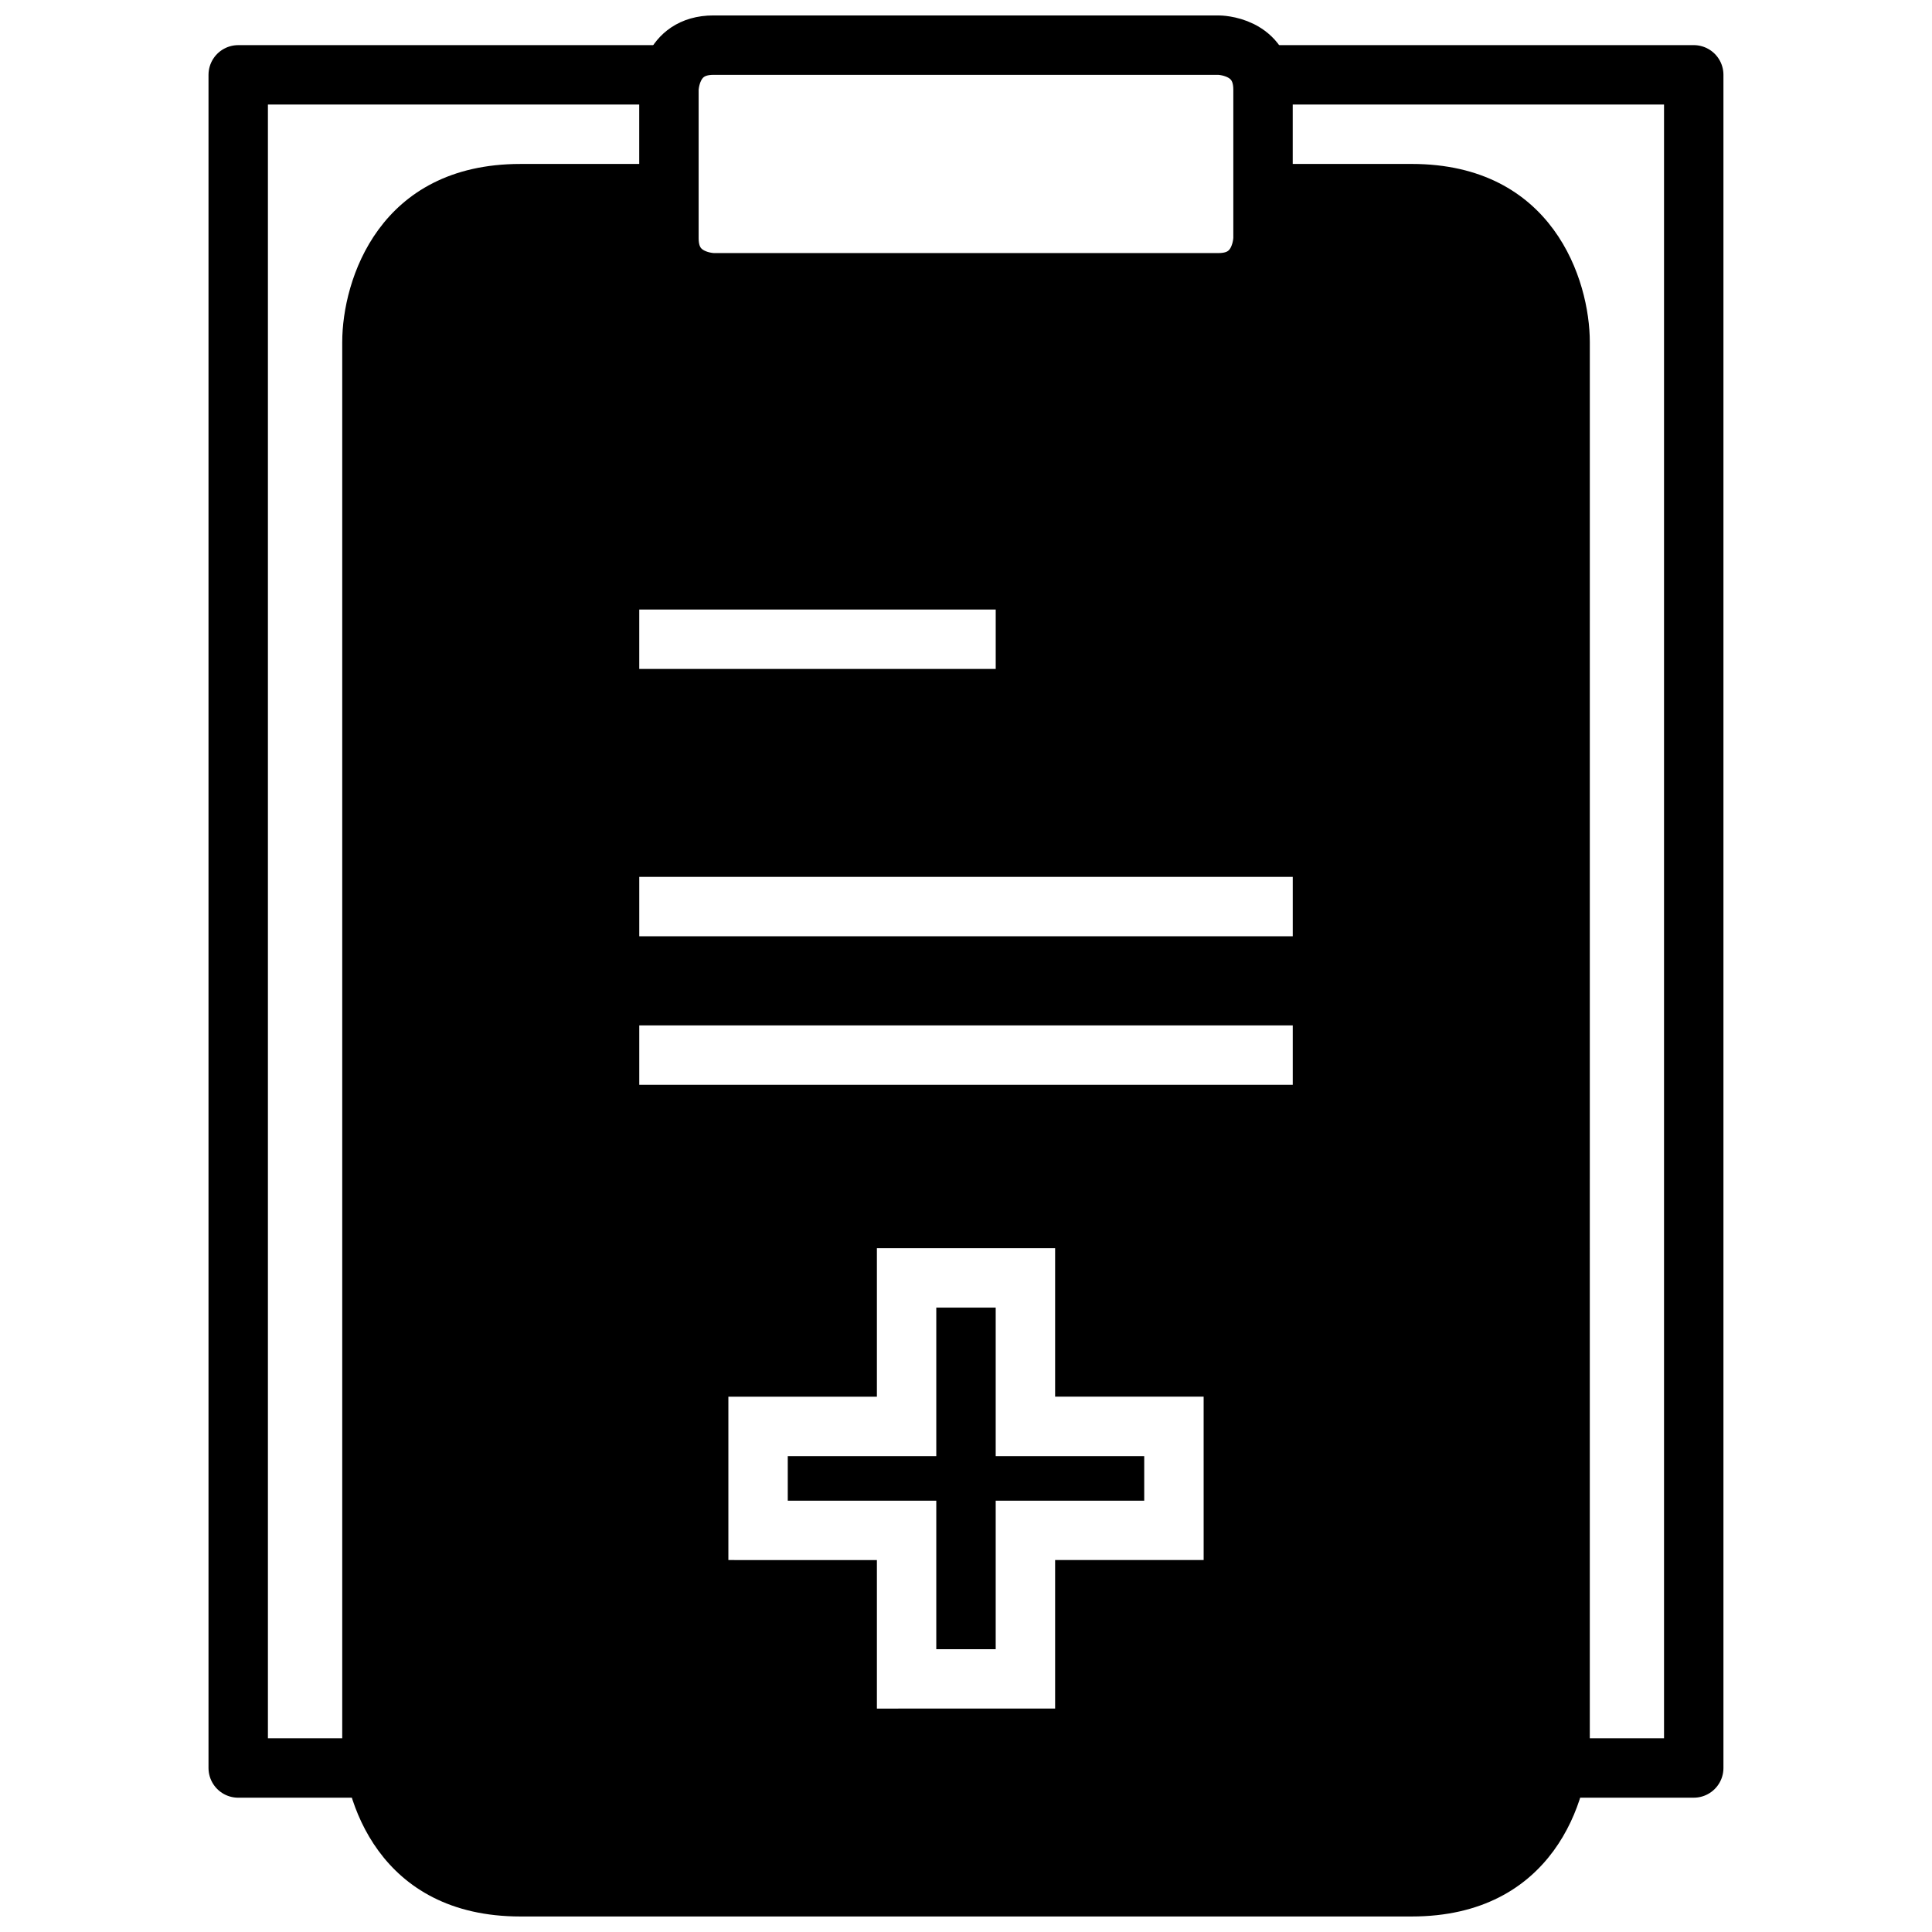
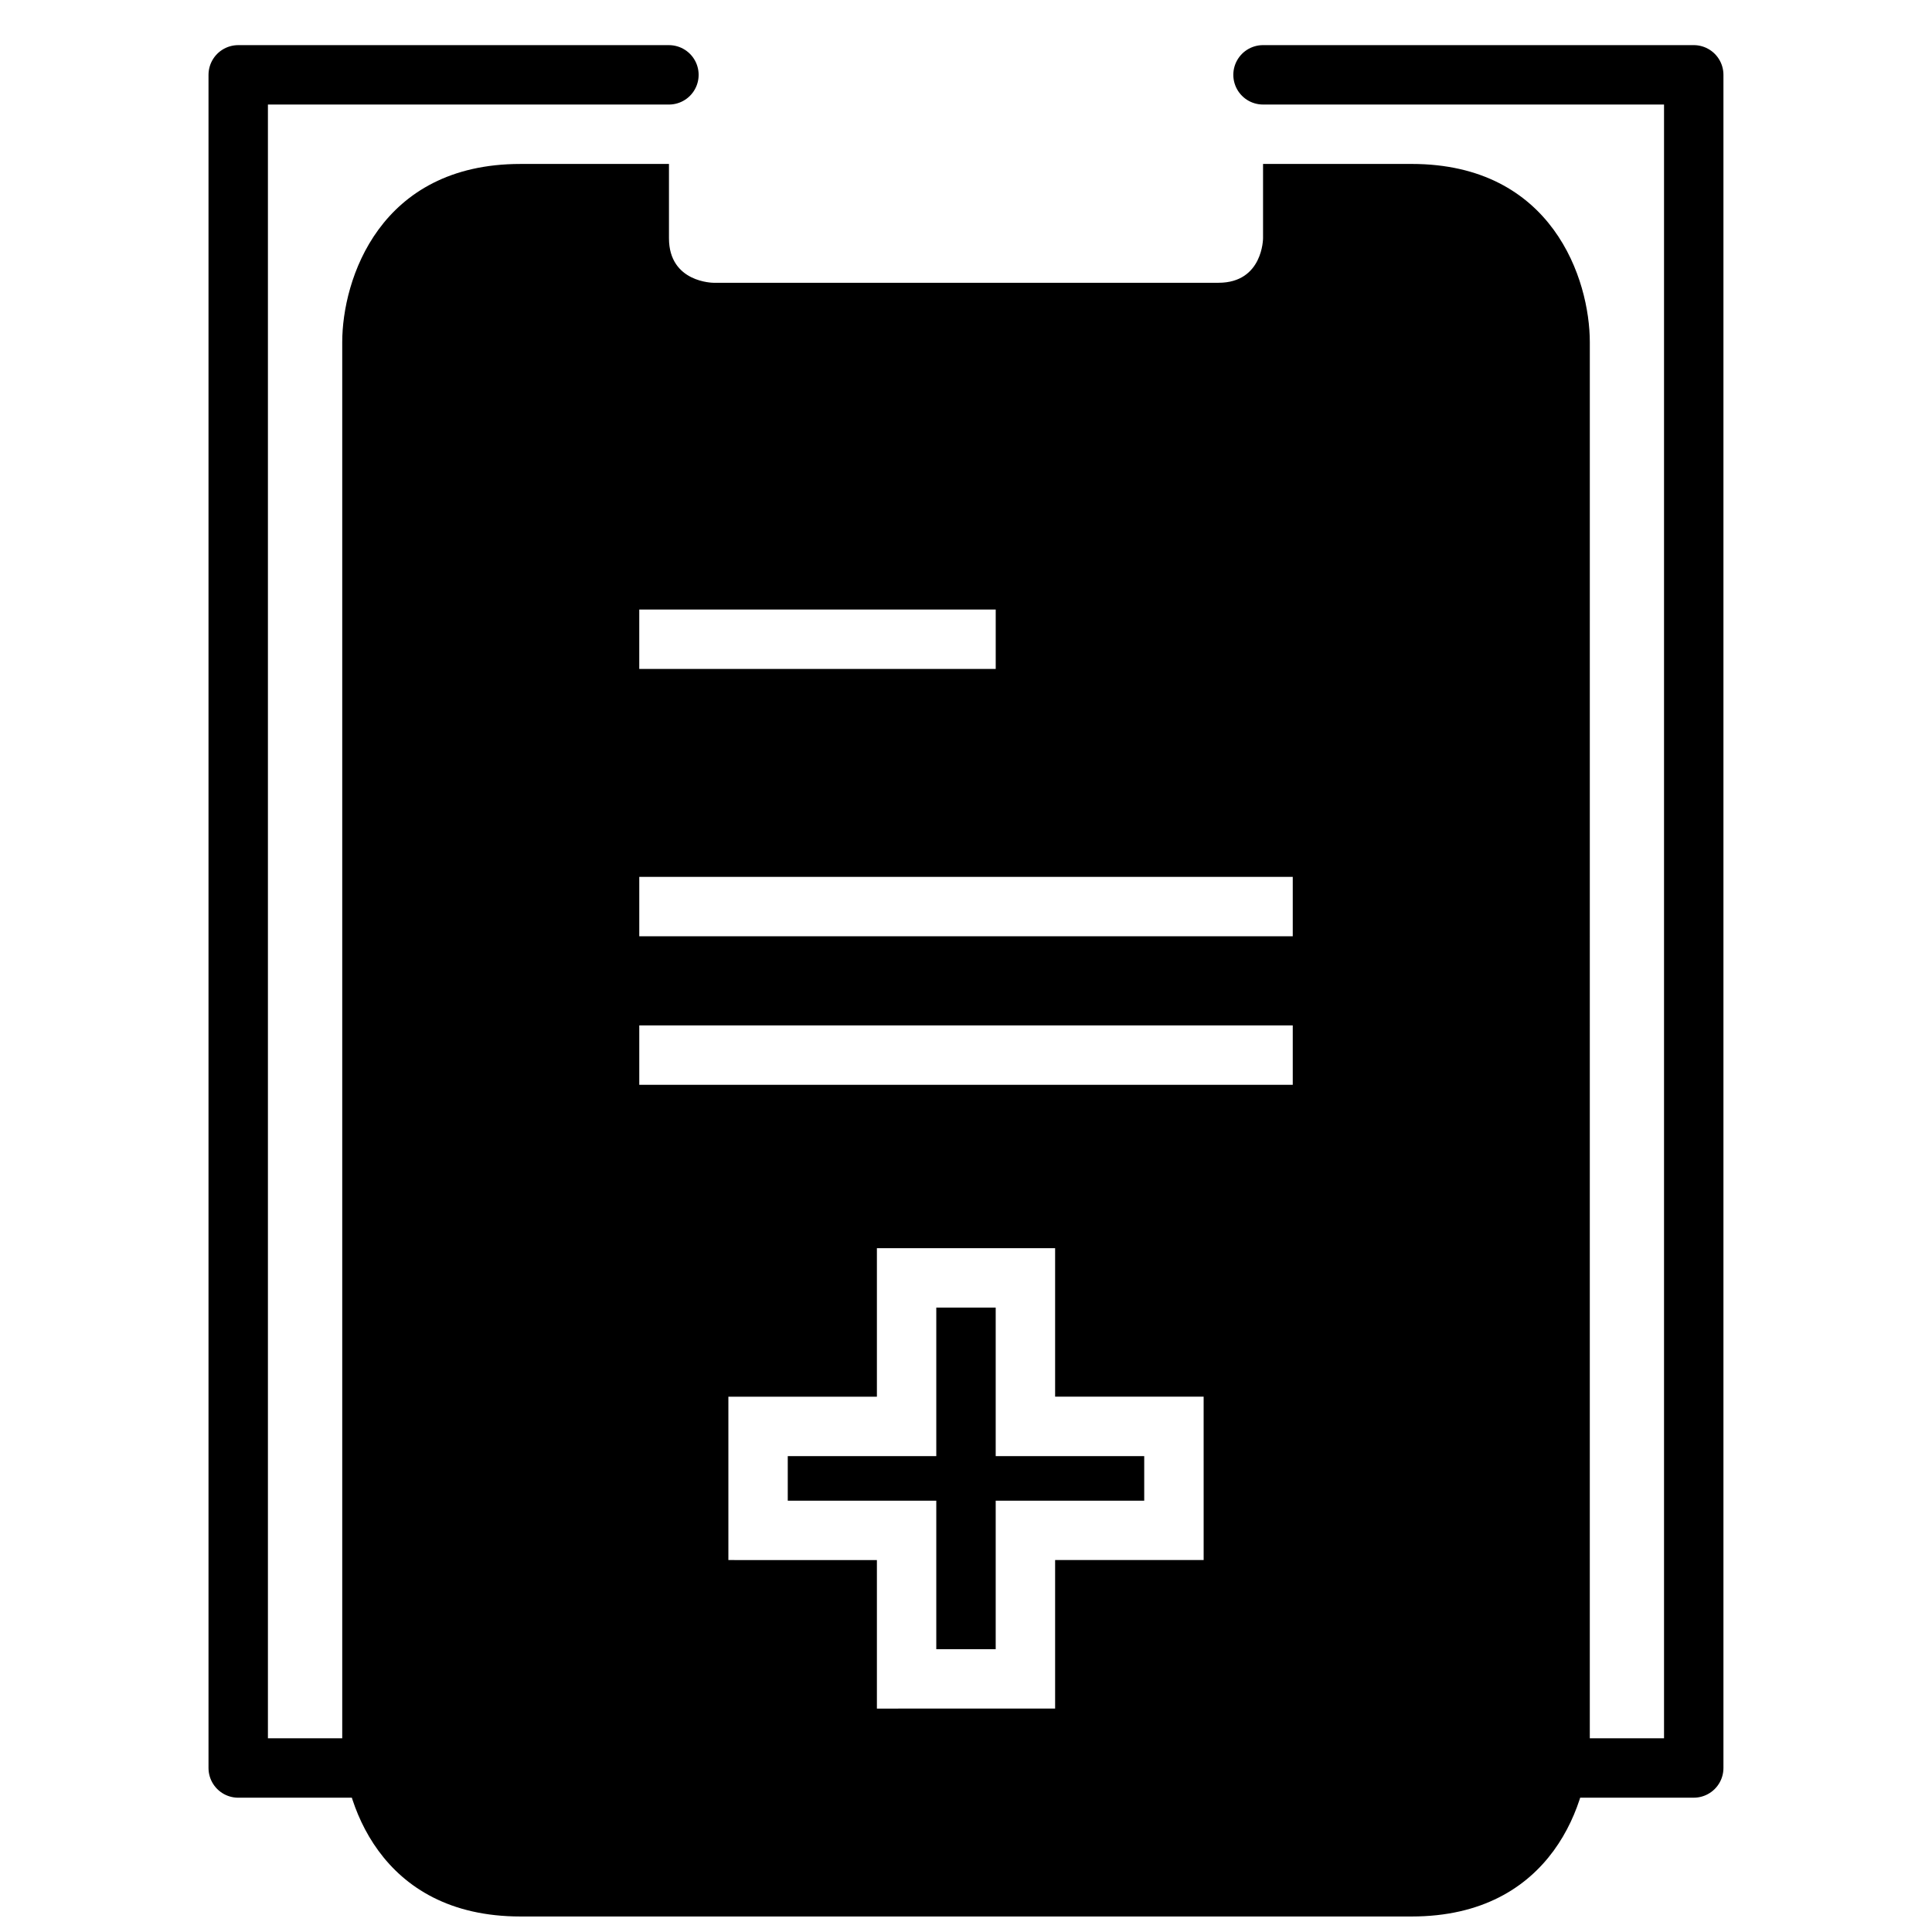
<svg xmlns="http://www.w3.org/2000/svg" width="800px" height="800px" version="1.1" viewBox="144 144 512 512">
  <defs>
    <clipPath id="b">
      <path d="m313 148.09h174v78.906h-174z" />
    </clipPath>
    <clipPath id="a">
      <path d="m234 187h332v464.9h-332z" />
    </clipPath>
  </defs>
  <path transform="matrix(3.936 0 0 3.936 148.09 148.09)" d="m84 3.999h29v114h-9" fill="none" stroke="#000000" stroke-linecap="round" stroke-linejoin="round" stroke-miterlimit="10" stroke-width="4" />
  <path transform="matrix(3.936 0 0 3.936 148.09 148.09)" d="m24 118h-9v-114h29" fill="none" stroke="#000000" stroke-linecap="round" stroke-linejoin="round" stroke-miterlimit="10" stroke-width="4" />
  <g clip-path="url(#b)">
-     <path transform="matrix(3.936 0 0 3.936 148.09 148.09)" d="m81 2s3 0 3 3v10s0 3-3 3h-34s-3 0-3-3v-10s0-3 3-3h34zm0 0" fill="none" stroke="#000000" stroke-linecap="round" stroke-linejoin="round" stroke-miterlimit="10" stroke-width="4" />
-   </g>
+     </g>
  <g clip-path="url(#a)">
    <path d="m518.08 187.45h-39.359v19.68s0 11.809-11.809 11.809h-133.82s-11.809 0-11.809-11.809v-19.68h-39.359c-37.391 0-47.23 30.699-47.23 47.23v369.98c0 16.531 9.84 47.23 47.23 47.23h236.16c37.391 0 47.23-30.699 47.23-47.23l0.004-369.98c0-16.531-9.84-47.234-47.234-47.234zm-204.67 118.08h94.465v15.742h-94.465zm149.57 251.9h-39.363v39.359l-47.23 0.004v-39.359l-39.359-0.004v-43.293h39.359v-39.363h47.23v39.359h39.359zm23.613-125.95h-173.18v-15.742h173.18zm0-39.363h-173.18v-15.742h173.18z" />
  </g>
  <path d="m407.87 490.53h-15.746v39.359h-39.359v11.809h39.359v39.359h15.746v-39.359h39.359v-11.809h-39.359z" />
</svg>